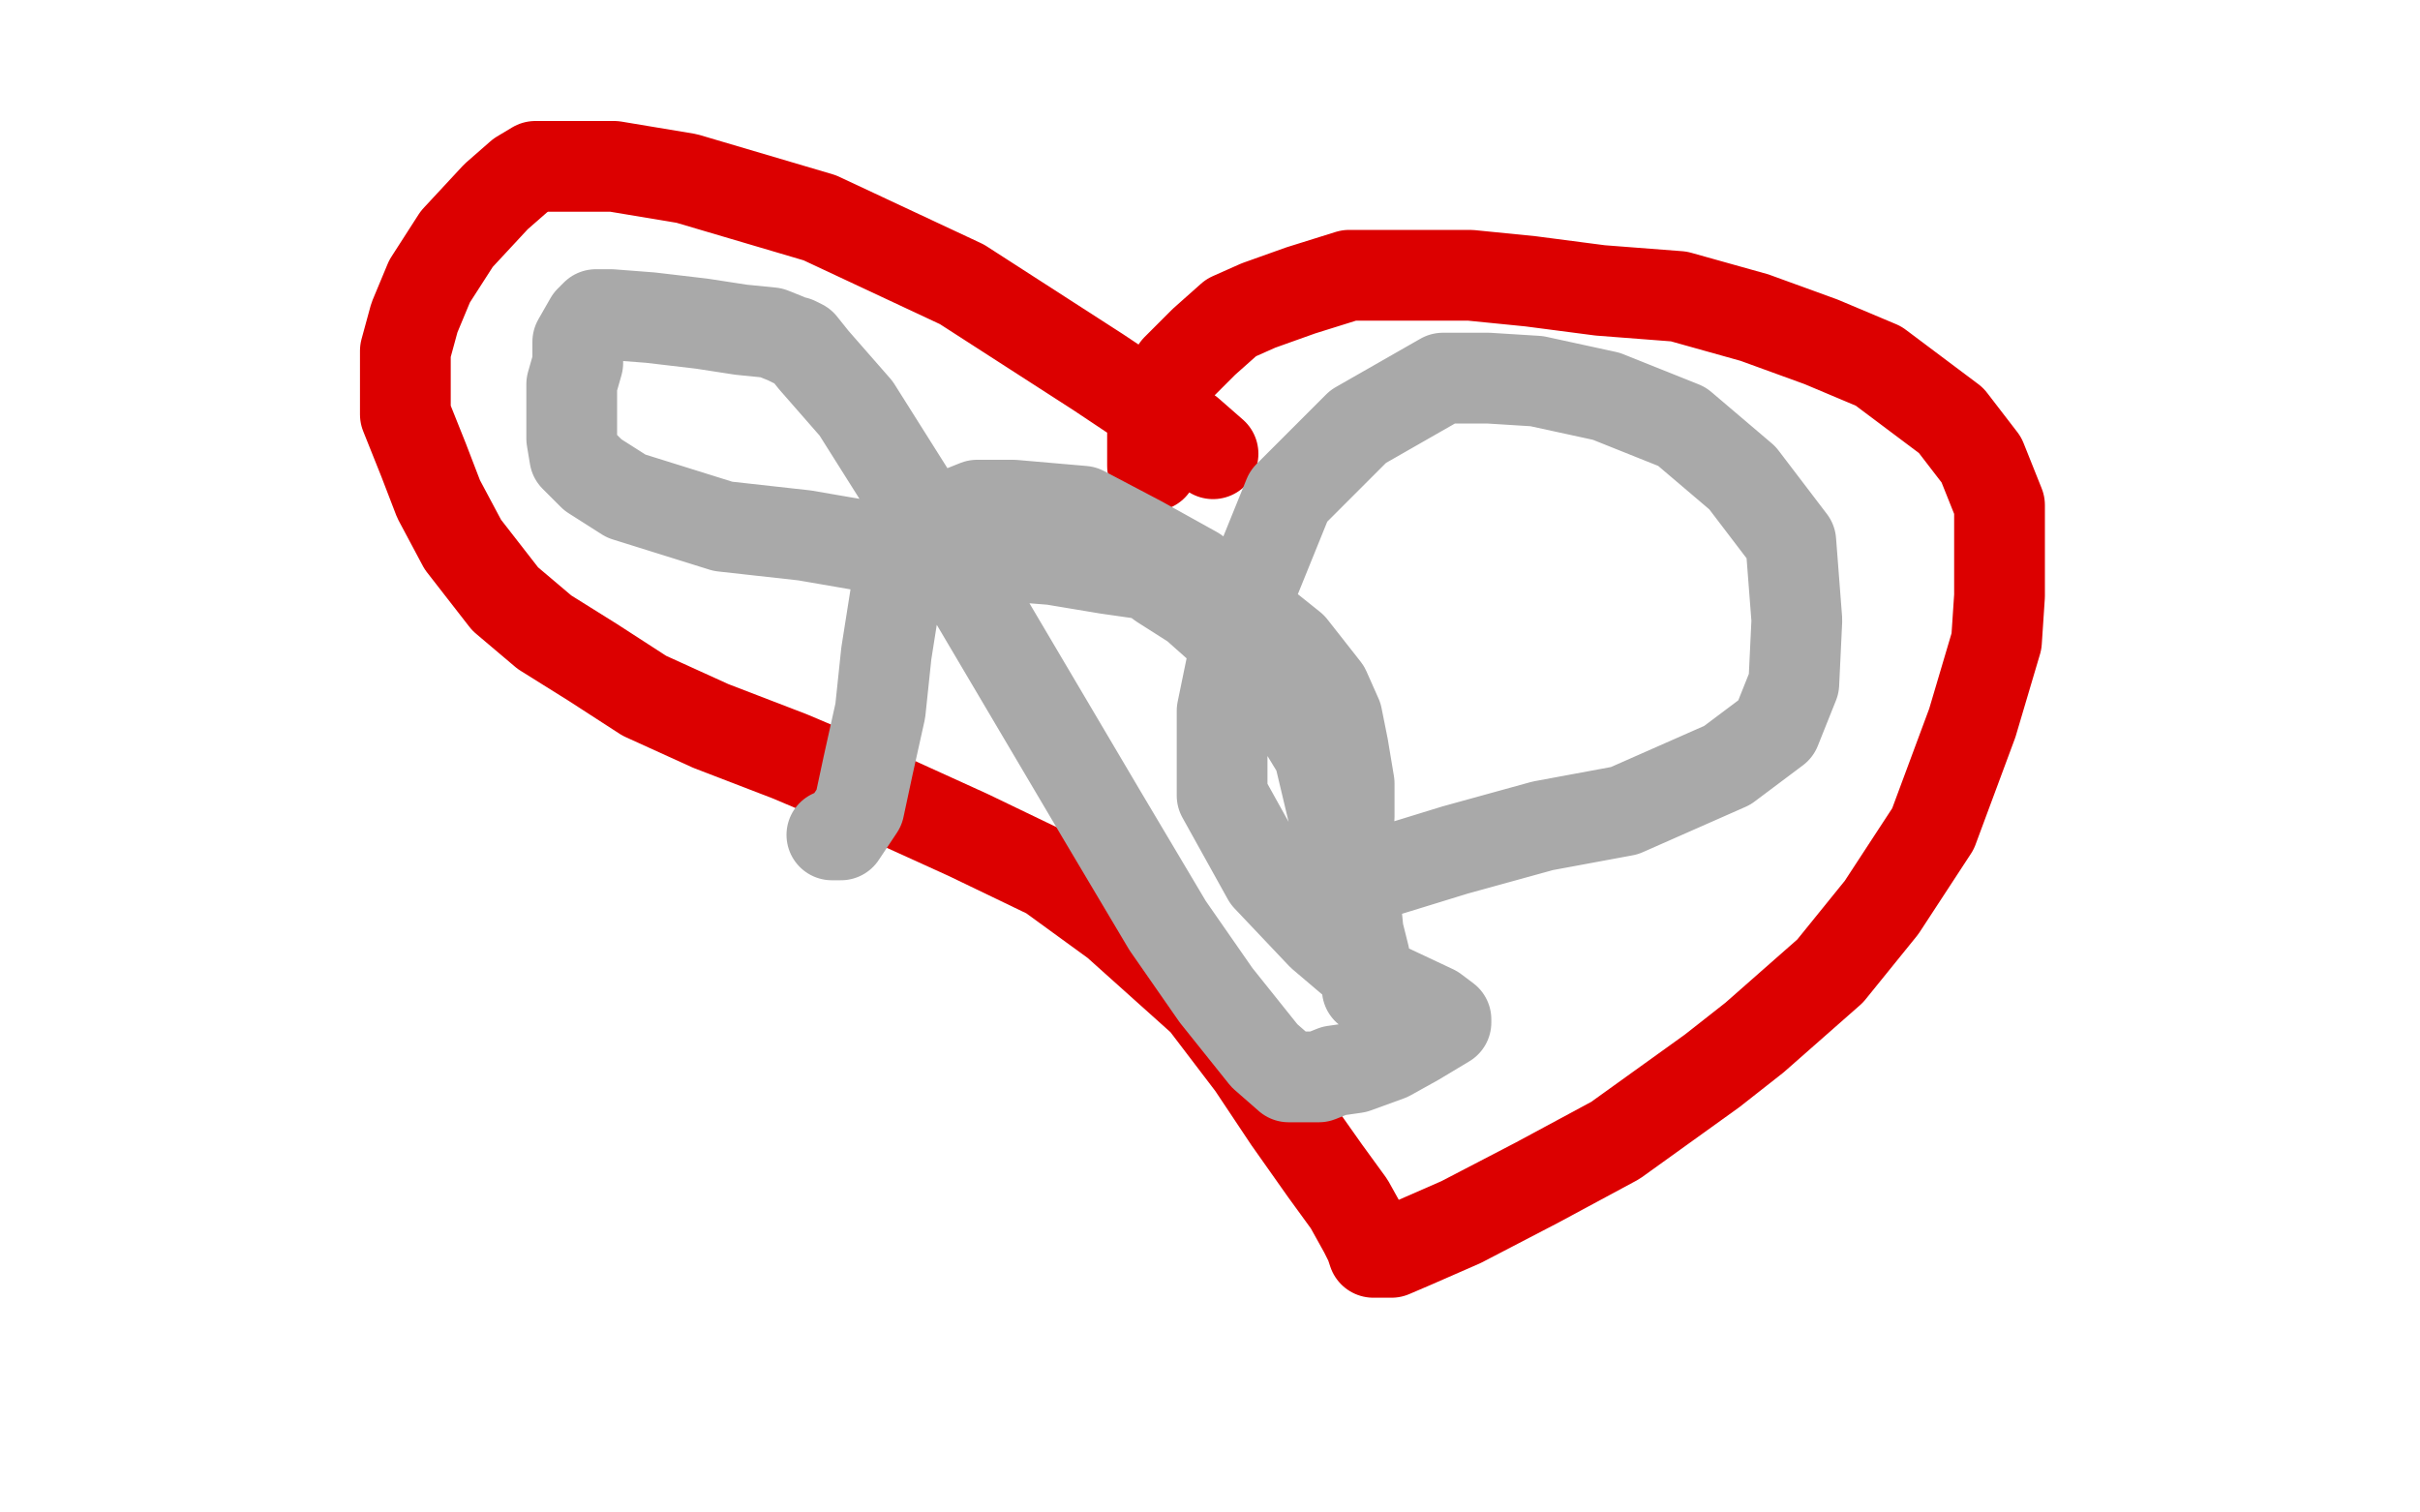
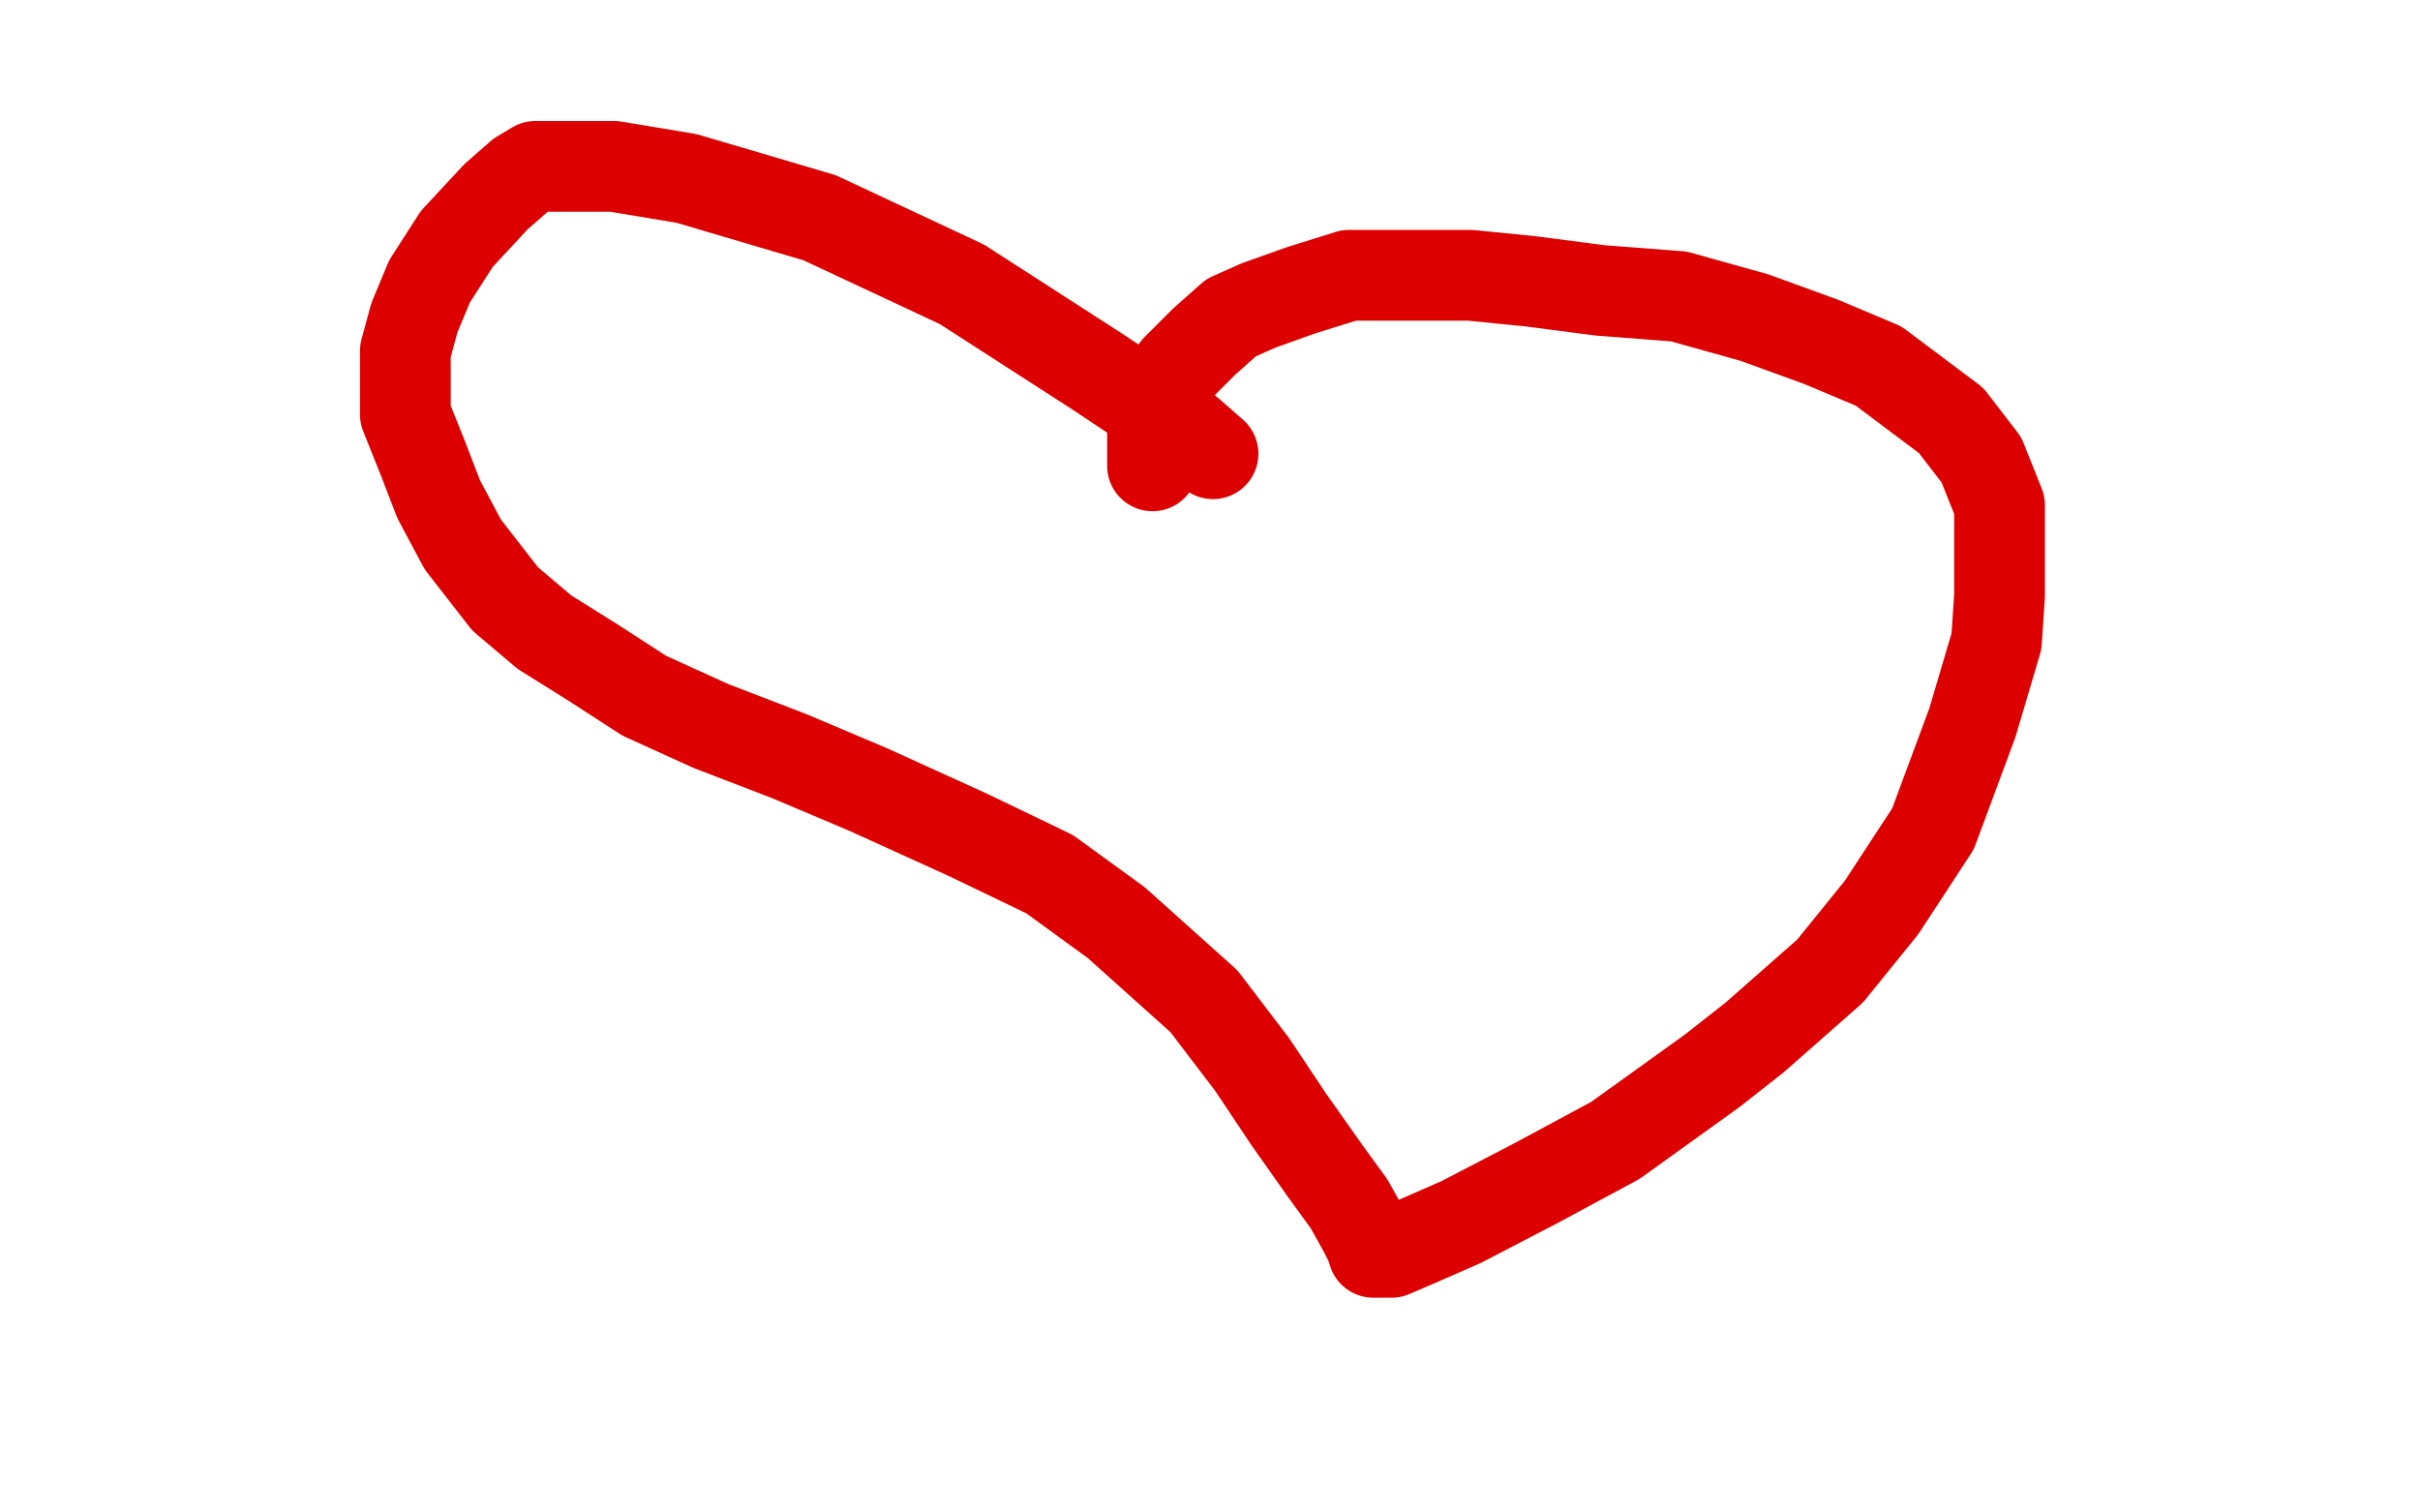
<svg xmlns="http://www.w3.org/2000/svg" width="800" height="500" version="1.1" style="stroke-antialiasing: false">
  <desc>This SVG has been created on https://colorillo.com/</desc>
  <rect x="0" y="0" width="800" height="500" style="fill: rgb(255,255,255); stroke-width:0" />
  <polyline points="401,150 393,143 393,143 363,123 363,123 318,94 318,94 271,72 271,72 227,59 227,59 203,55 203,55 182,55 177,55 172,58 164,65 151,79 142,93 137,105 134,116 134,126 134,137 140,152 145,165 153,180 167,198 180,209 196,219 213,230 235,240 261,250 287,261 320,276 347,289 369,305 398,331 414,352 426,370 438,387 446,398 451,407 453,411 454,414 455,414 460,414 467,411 483,404 508,391 534,377 566,354 580,343 605,321 622,300 639,274 652,239 660,212 661,197 661,182 661,167 655,152 645,139 621,121 602,113 580,105 555,98 529,96 506,93 486,91 464,91 446,91 430,96 416,101 407,105 398,113 393,118 389,122 386,127 384,132 383,136 382,139 381,143 381,147 381,150 381,153 381,154" style="fill: none; stroke: #dc0000; stroke-width: 30; stroke-linejoin: round; stroke-linecap: round; stroke-antialiasing: false; stroke-antialias: 0; opacity: 1.0" />
-   <polyline points="275,276 276,276 276,276 277,276 277,276 278,276 278,276 284,267 284,267 287,253 287,253 291,235 291,235 293,216 296,197 300,184 305,176 313,171 323,167 335,167 358,169 377,179 395,189 412,202 427,214 438,228 442,237 444,247 446,259 446,270 445,282 439,287 435,292 428,296 426,297 427,297 437,296 455,289 481,281 510,273 537,268 571,253 587,241 593,226 594,205 592,179 576,158 556,141 531,131 508,126 492,125 477,125 449,141 426,164 411,201 404,235 404,263 419,290 437,309 457,326 474,334 478,337 478,338 468,344 459,349 448,353 441,354 436,356 431,356 426,356 418,349 402,329 386,306 364,269 312,181 283,135 269,119 265,114 263,113 262,113 260,112 255,110 245,109 232,107 215,105 202,104 198,104 197,104 195,106 191,113 191,120 189,127 189,133 189,140 189,145 190,151 196,157 207,164 239,174 266,177 295,182 323,183 348,185 366,188 380,190 384,193 395,200 404,208 414,215 422,226 436,249 441,270 445,284 448,298 449,308 451,316 451,321 452,326 452,327" style="fill: none; stroke: #a9a9a9; stroke-width: 30; stroke-linejoin: round; stroke-linecap: round; stroke-antialiasing: false; stroke-antialias: 0; opacity: 1.0" />
</svg>